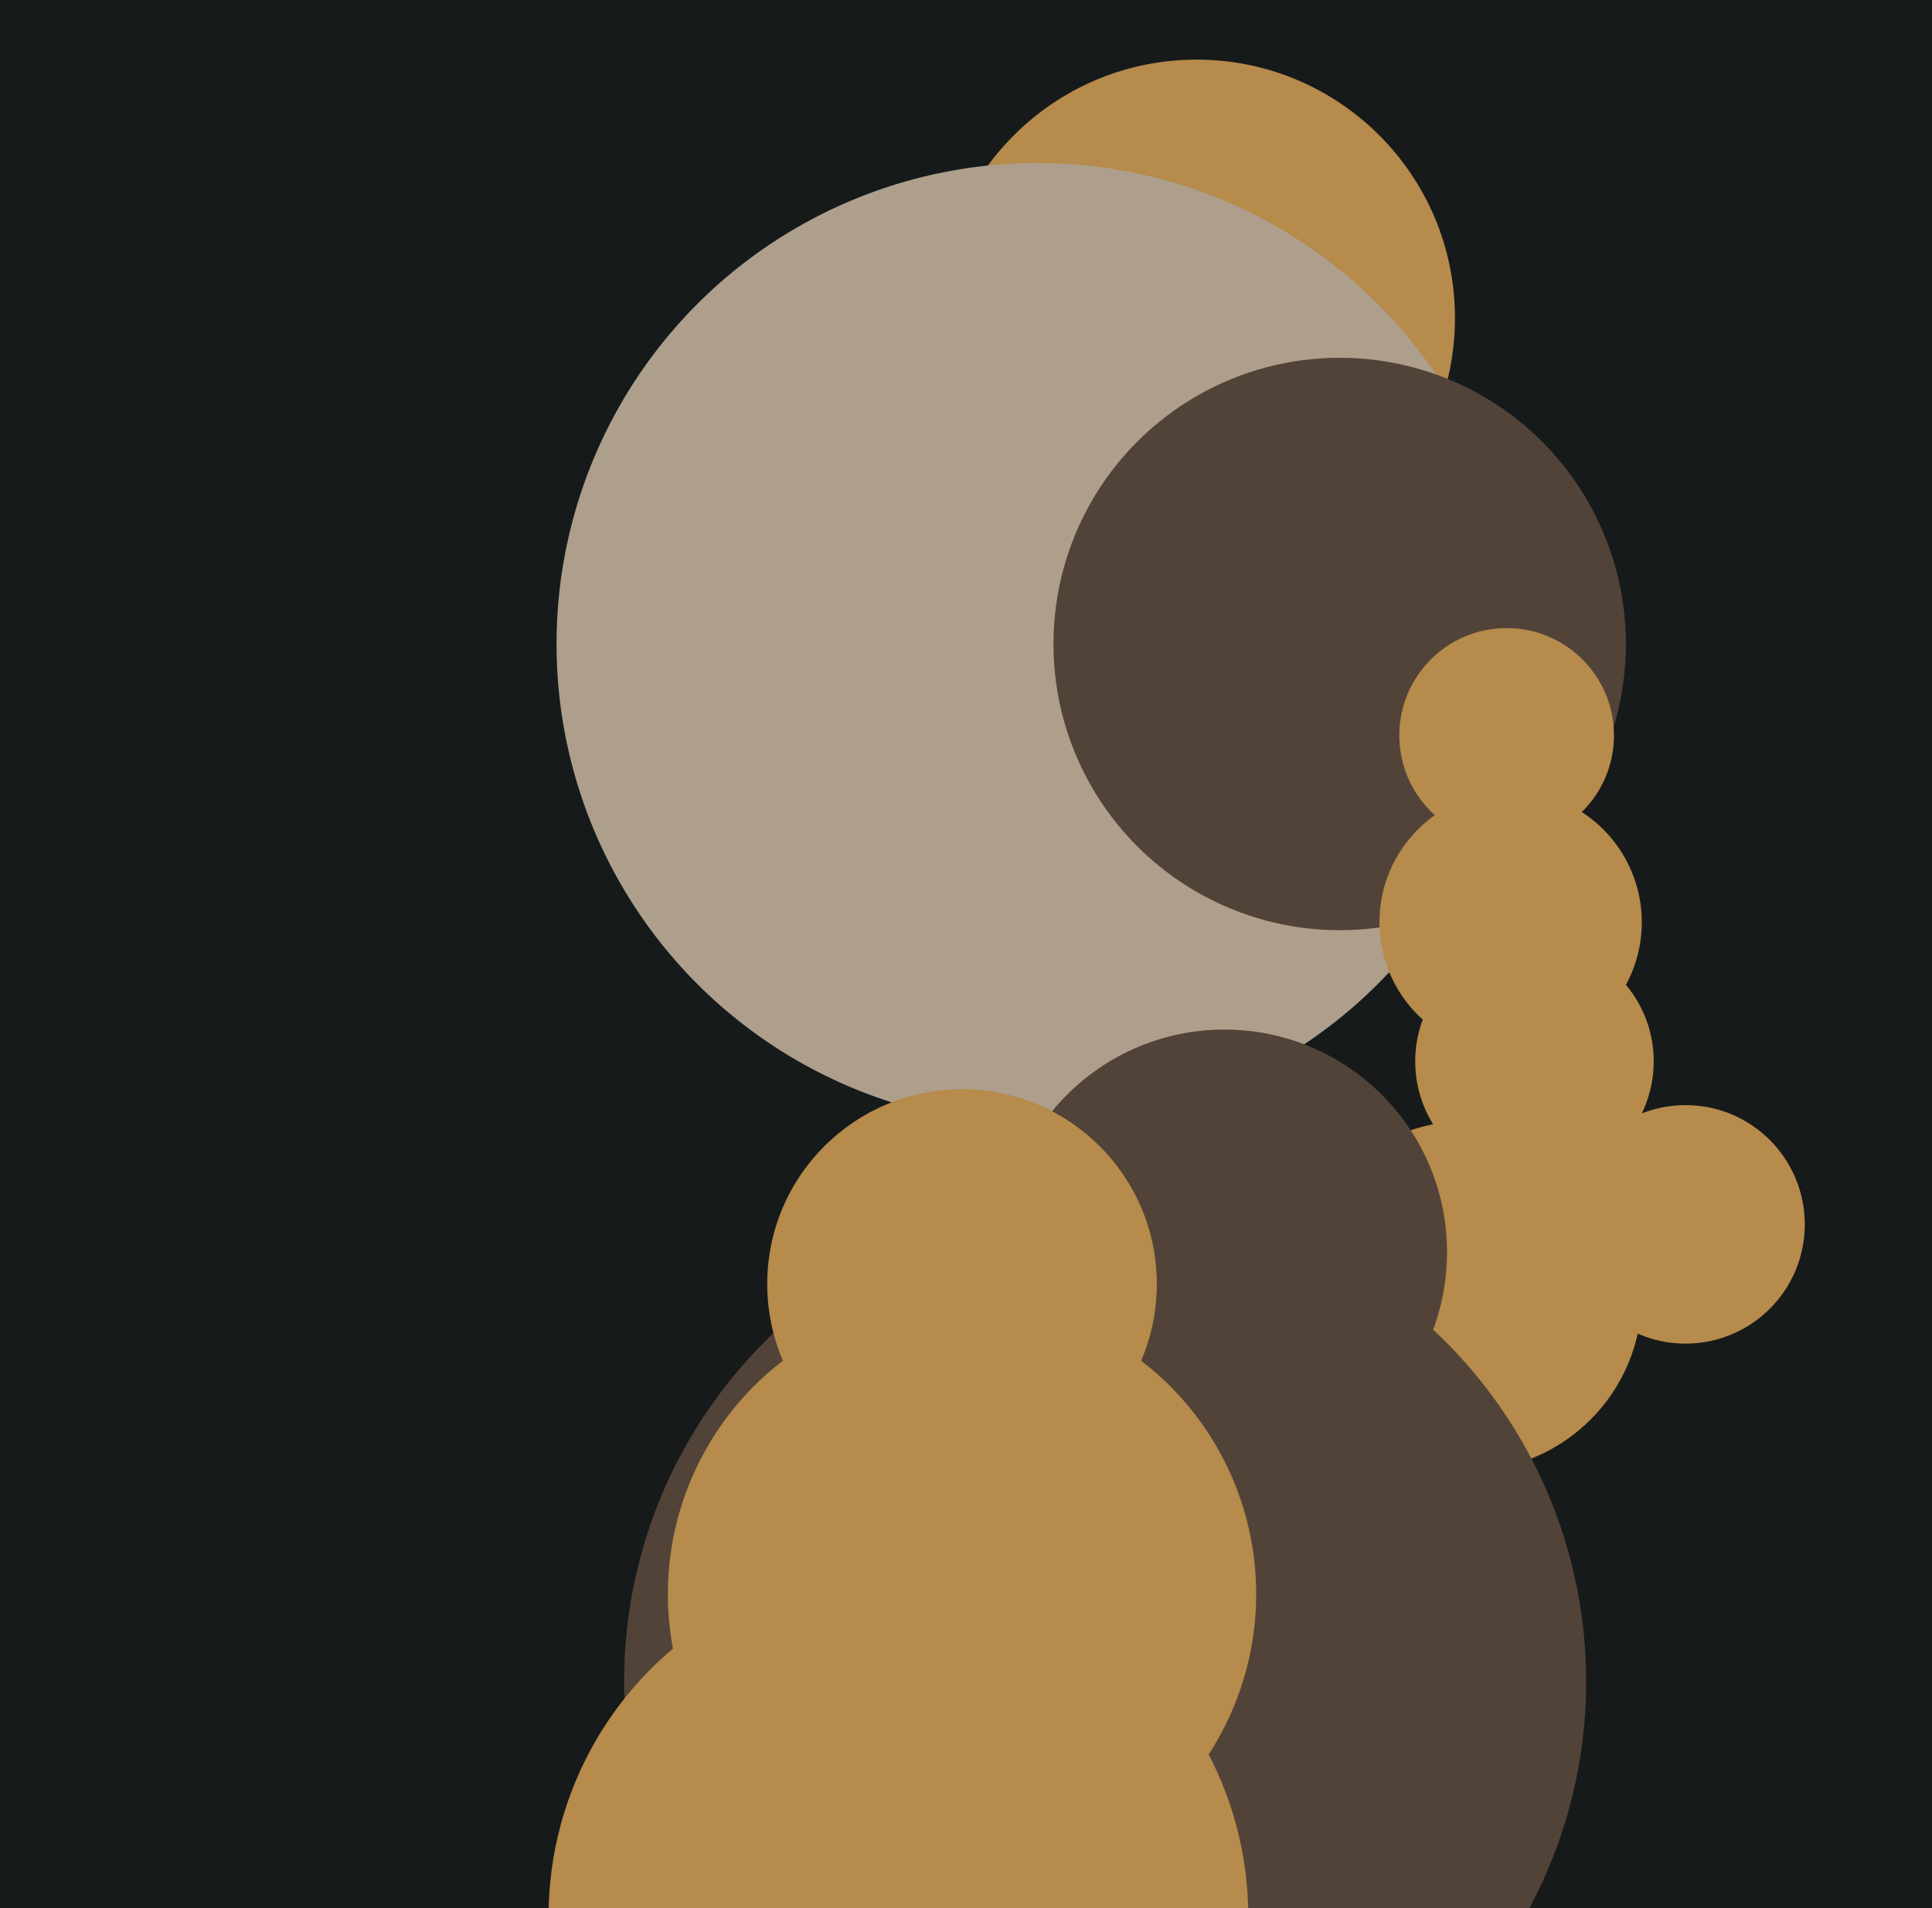
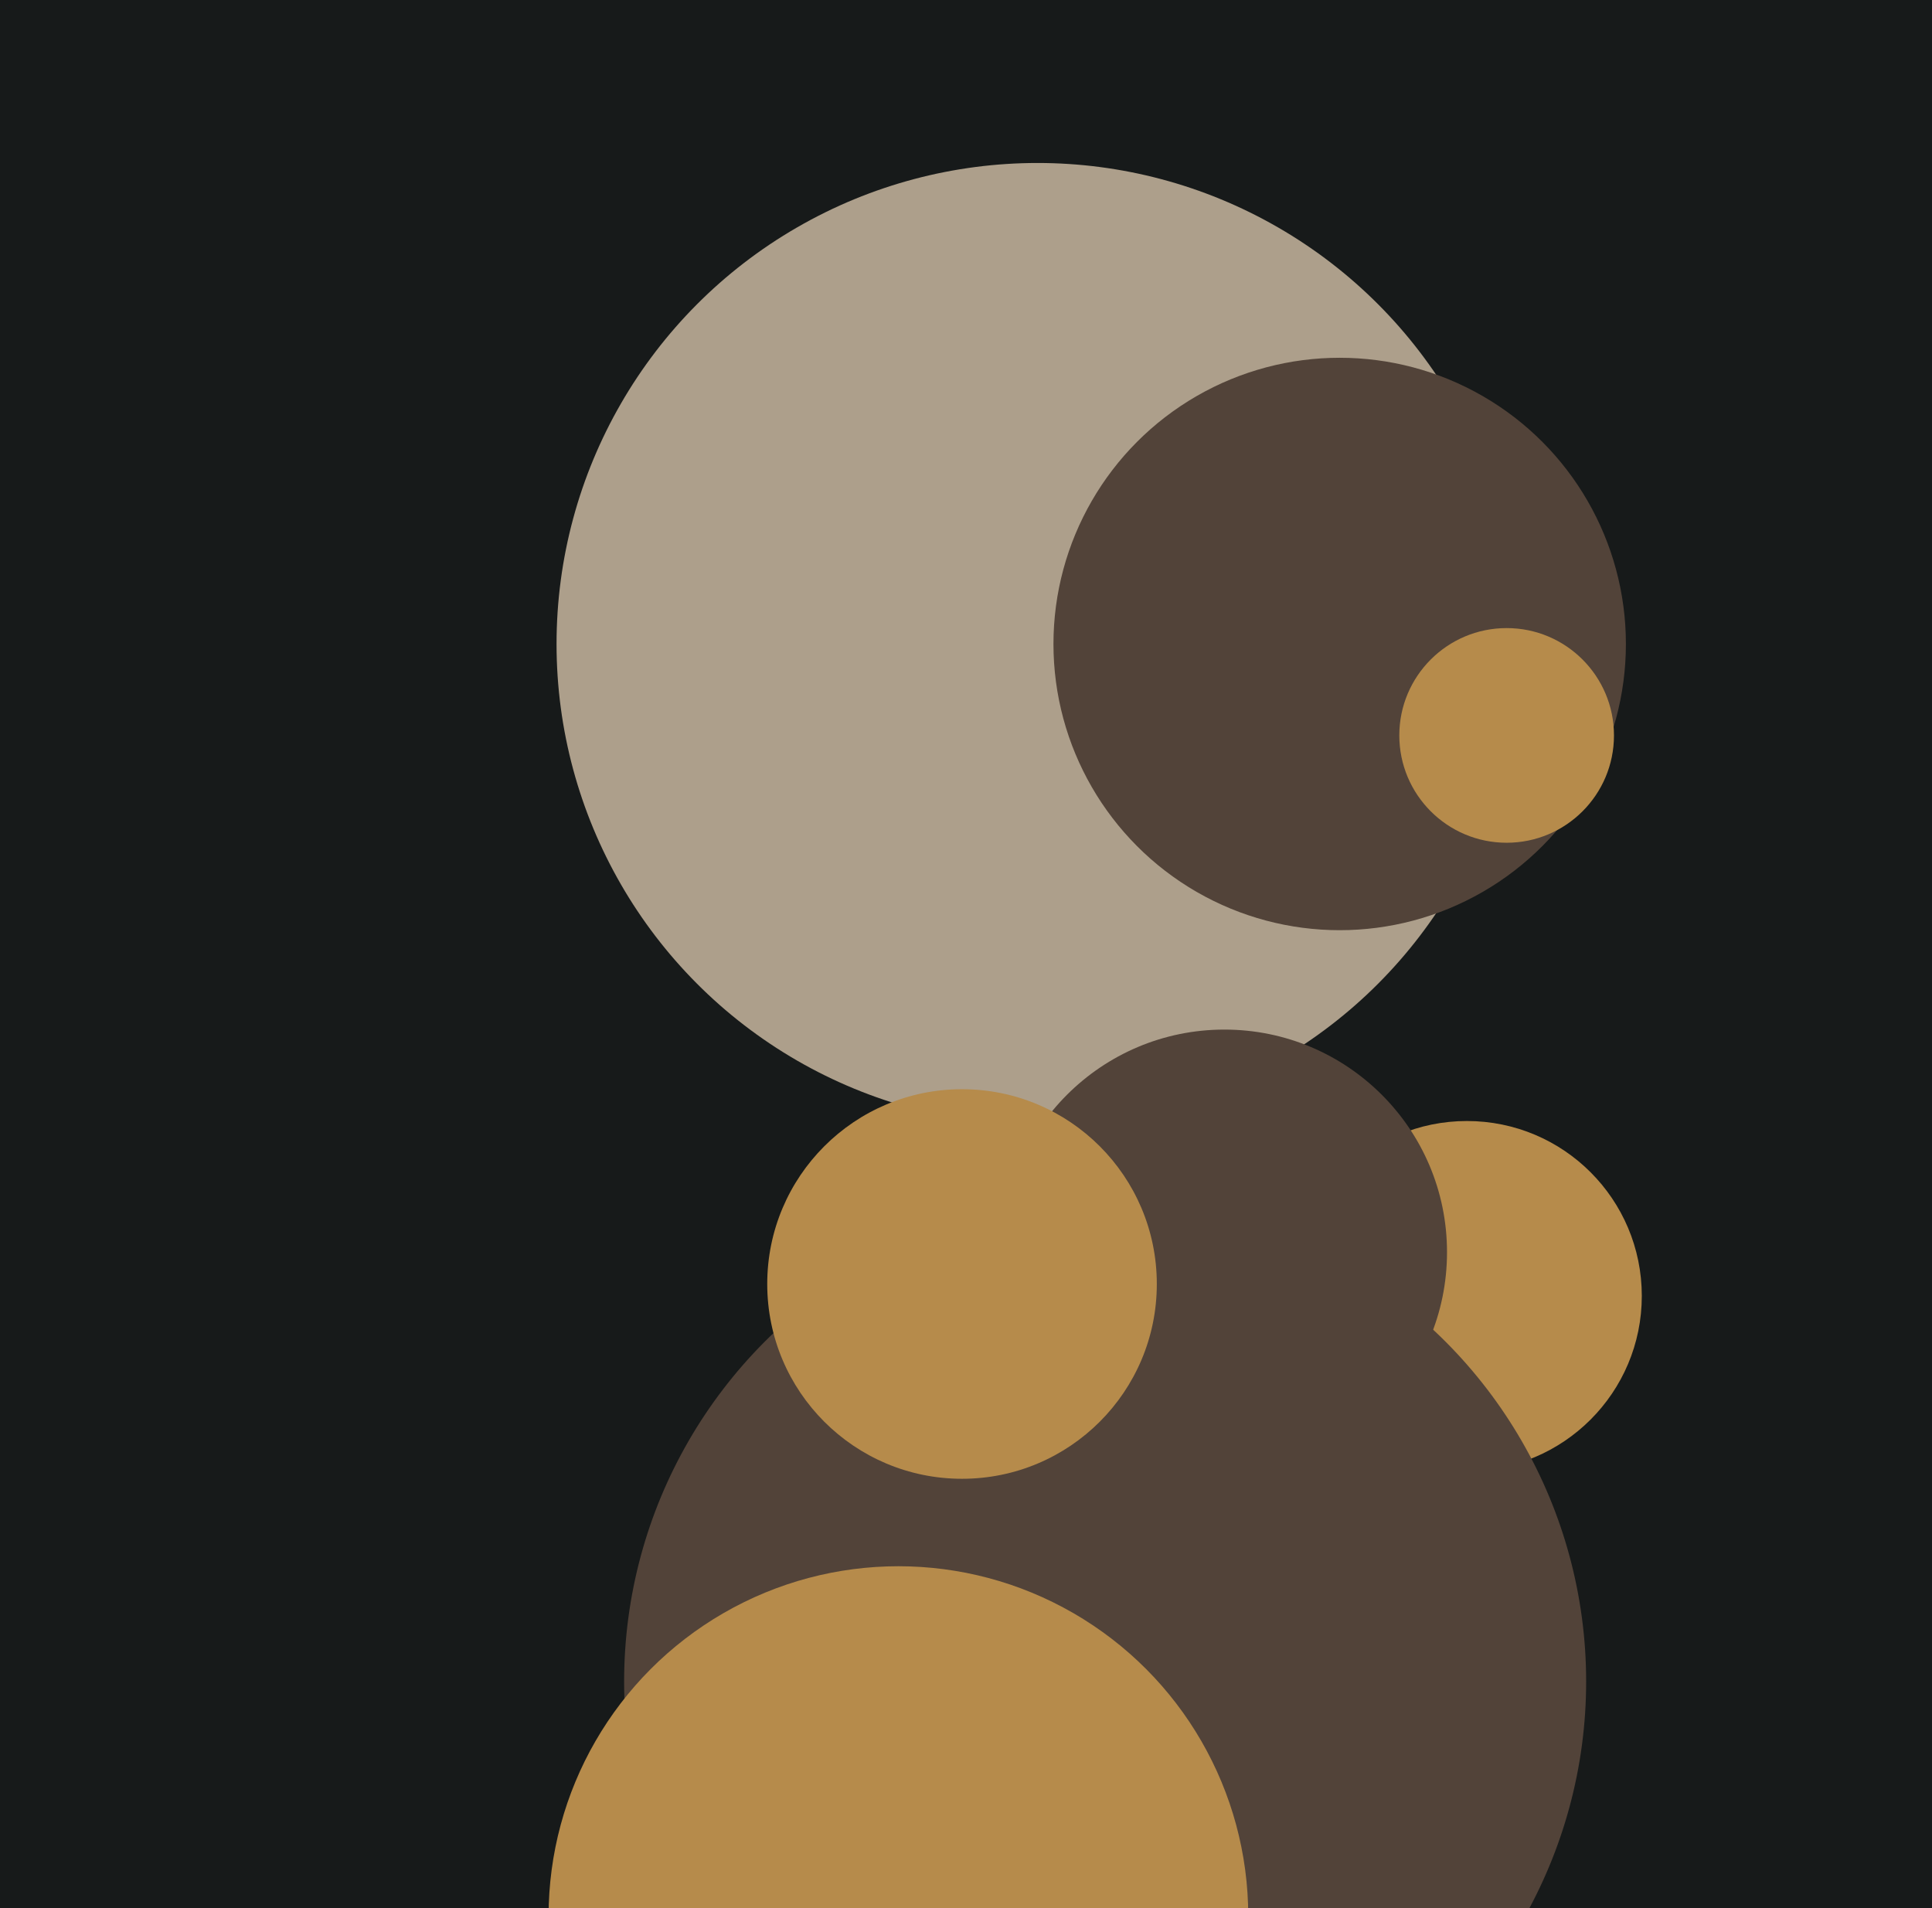
<svg xmlns="http://www.w3.org/2000/svg" width="486px" height="480px">
  <rect width="486" height="480" fill="rgb(23,26,26)" />
-   <circle cx="301" cy="80" r="65" fill="rgb(182,139,75)" />
  <circle cx="369" cy="326" r="44" fill="rgb(182,139,75)" />
  <circle cx="261" cy="162" r="121" fill="rgb(173,159,139)" />
  <circle cx="337" cy="162" r="72" fill="rgb(82,67,57)" />
-   <circle cx="386" cy="267" r="30" fill="rgb(182,139,75)" />
-   <circle cx="424" cy="308" r="30" fill="rgb(182,139,75)" />
  <circle cx="308" cy="315" r="56" fill="rgb(82,67,57)" />
  <circle cx="278" cy="423" r="121" fill="rgb(82,67,57)" />
-   <circle cx="380" cy="232" r="33" fill="rgb(182,139,75)" />
  <circle cx="226" cy="482" r="88" fill="rgb(182,139,75)" />
-   <circle cx="242" cy="401" r="74" fill="rgb(182,139,75)" />
  <circle cx="379" cy="185" r="27" fill="rgb(182,139,75)" />
  <circle cx="242" cy="323" r="49" fill="rgb(182,139,75)" />
</svg>